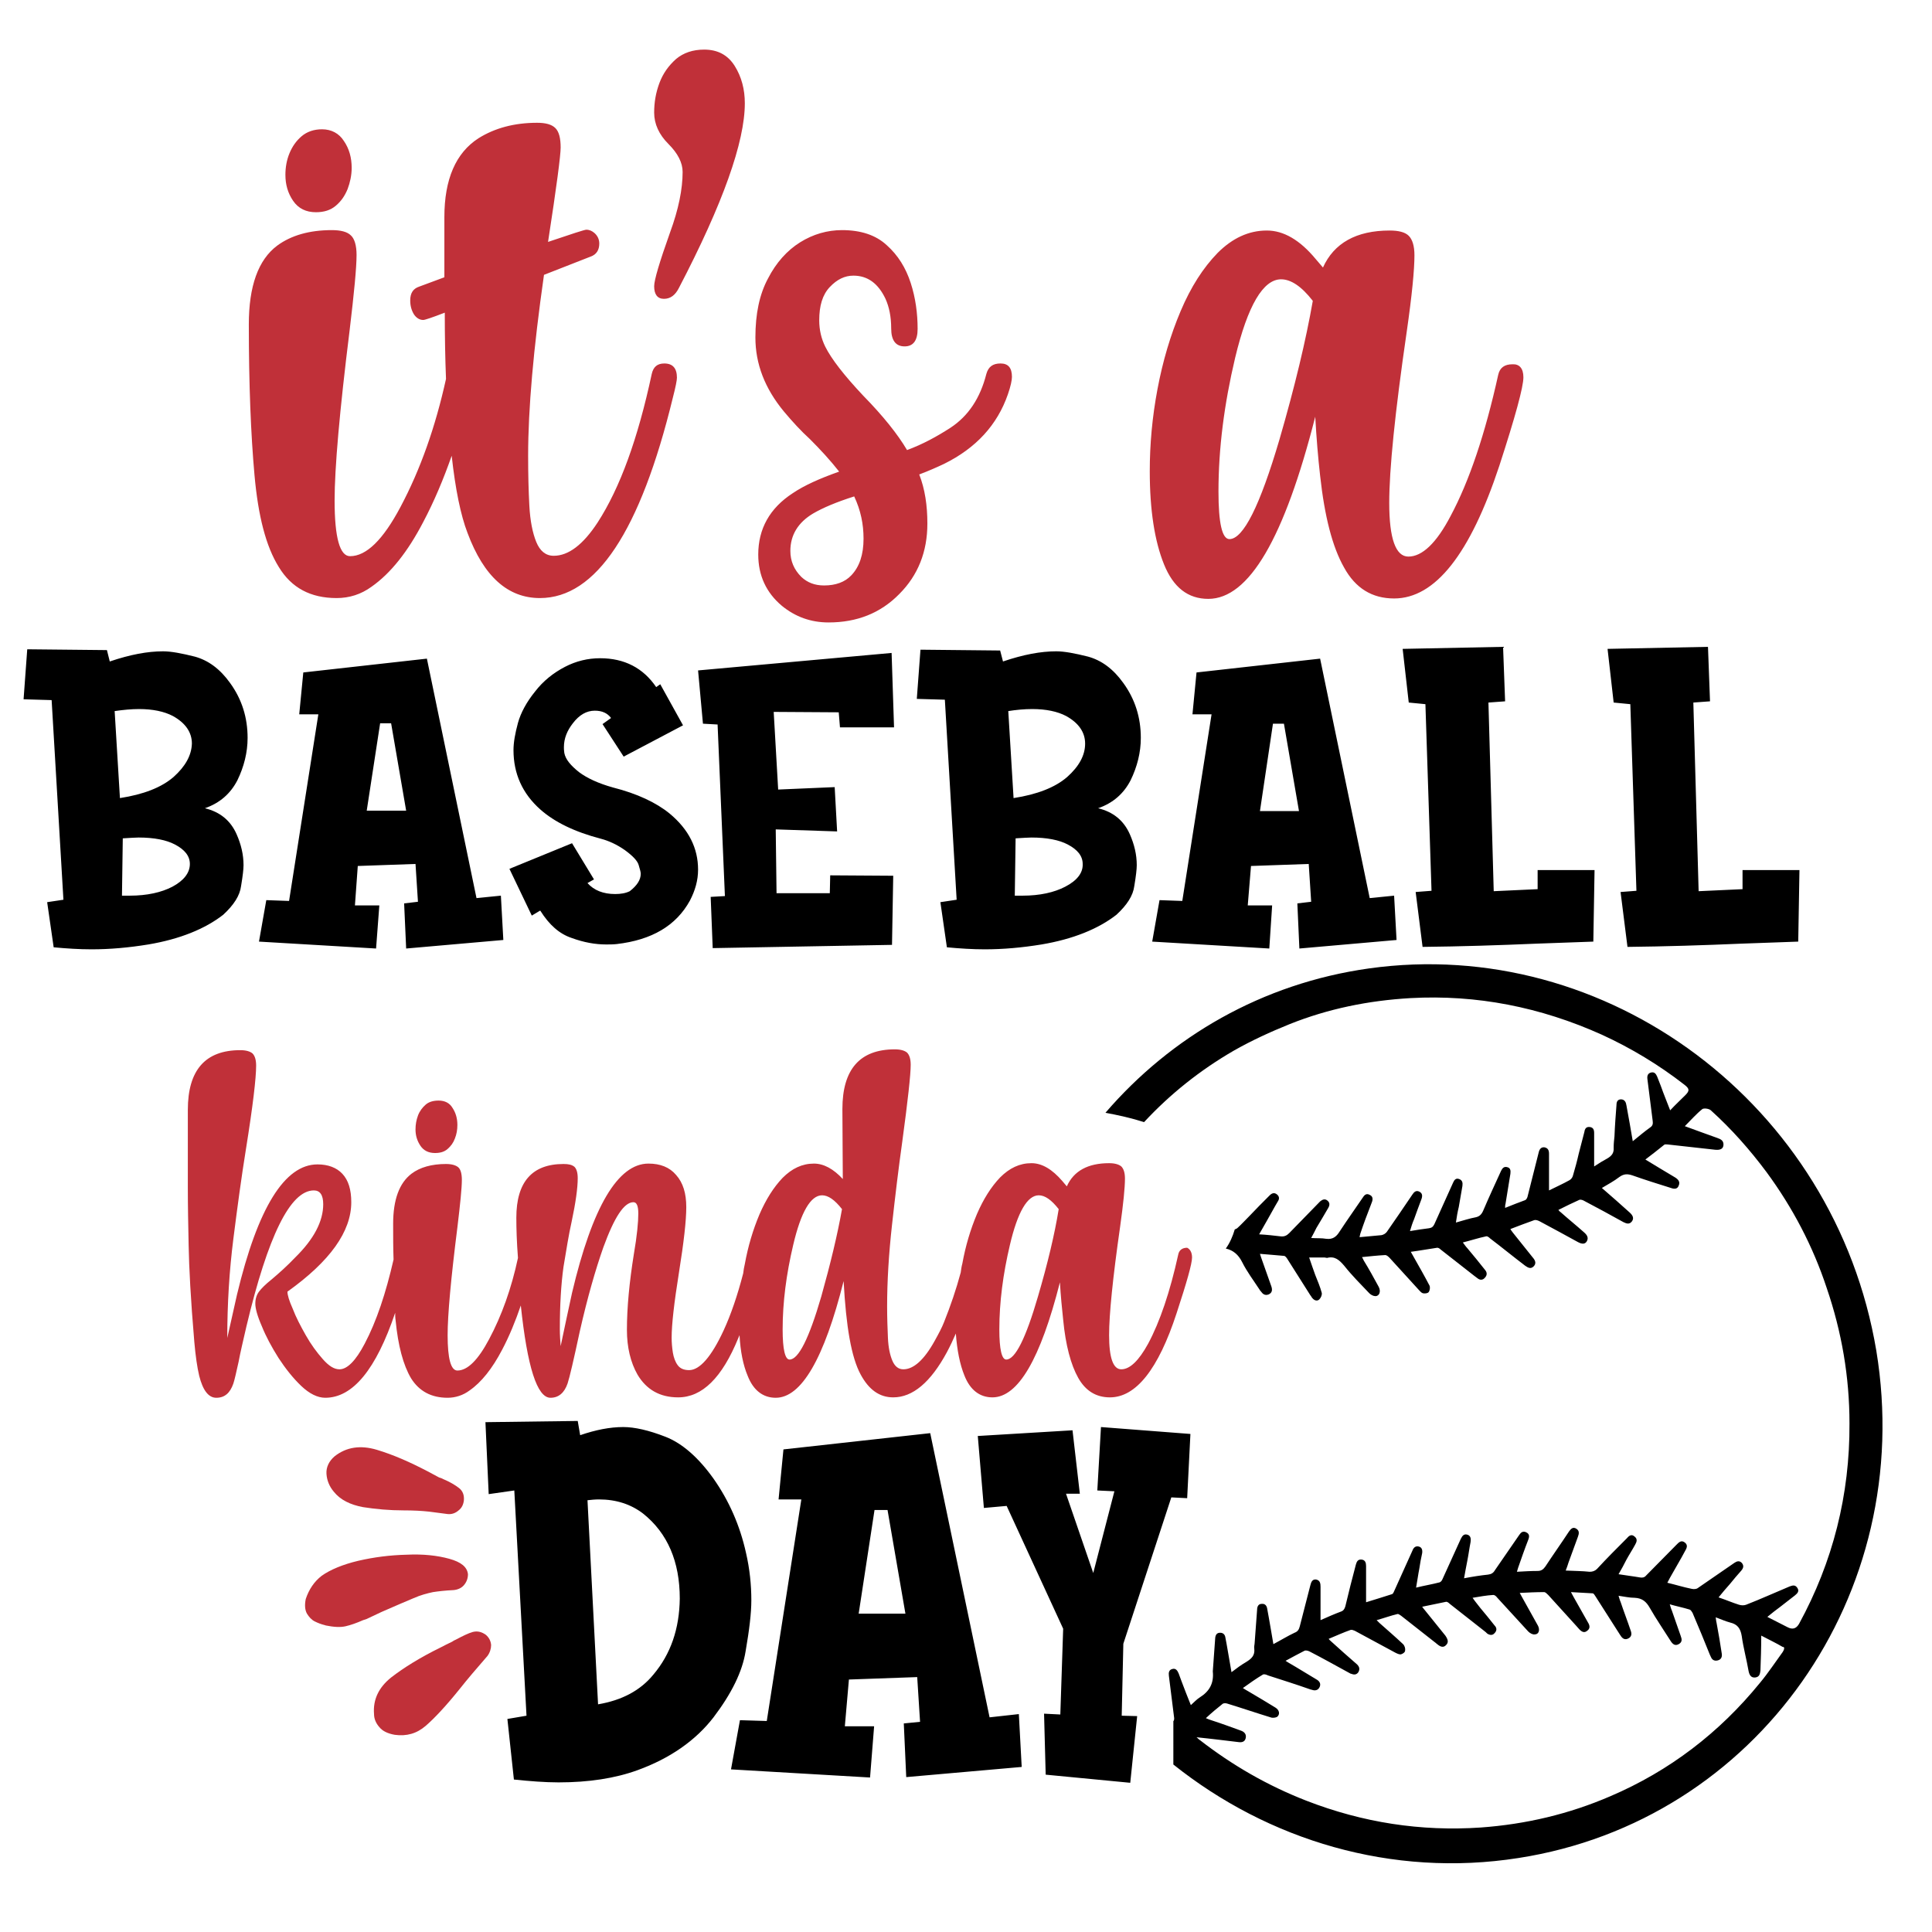
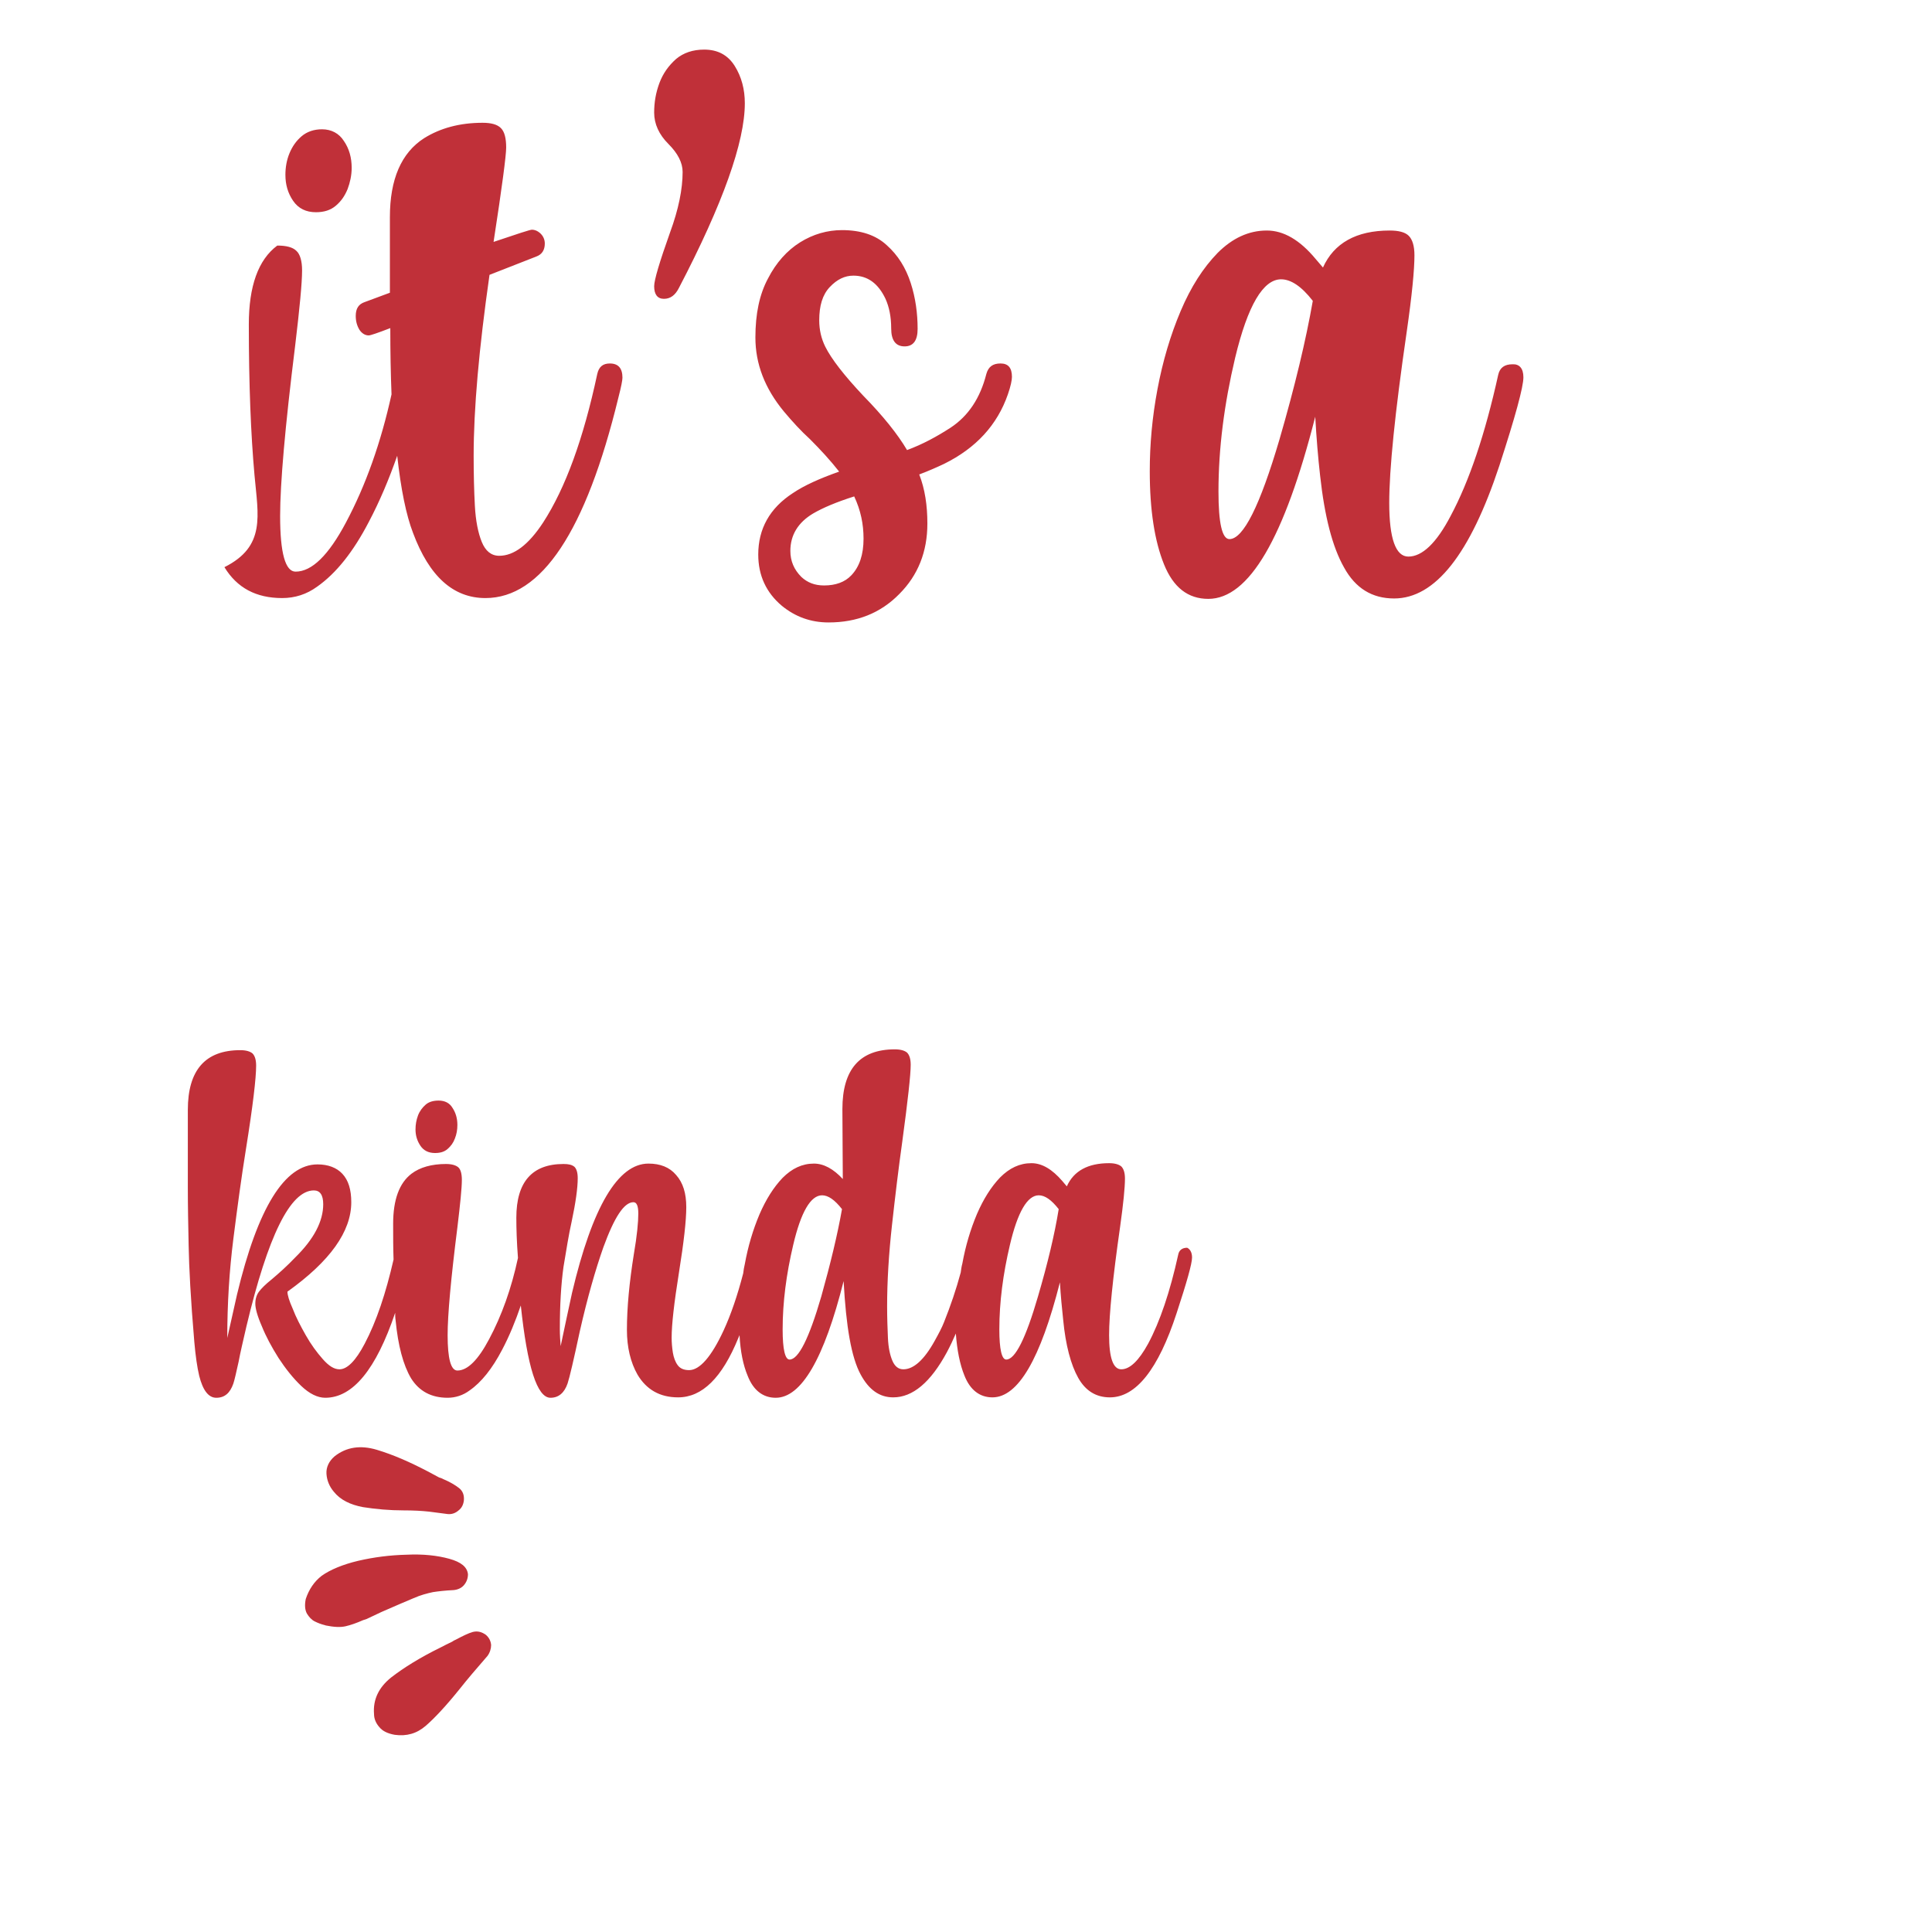
<svg xmlns="http://www.w3.org/2000/svg" version="1.1" id="Layer_1" x="0px" y="0px" viewBox="0 0 475.2 475.2" style="enable-background:new 0 0 475.2 475.2;" xml:space="preserve">
  <style type="text/css">
	.st0{fill:#C03039;}
</style>
-   <path class="st0" d="M62.6,116.9c-0.9-10-1.4-22.3-1.4-37.1c0-9.4,2.3-15.9,7-19.4c3.4-2.5,7.9-3.8,13.4-3.8c2.2,0,3.8,0.4,4.7,1.3  c0.9,0.8,1.4,2.5,1.4,4.8c0,3.1-0.6,9.3-1.7,18.5c-2.5,20.1-3.7,34-3.7,41.9c0,9.2,1.3,13.7,3.8,13.7c4,0,8.1-4,12.4-12.1  c4.9-9.2,8.6-19.7,11.2-31.5c-0.2-5-0.3-10.5-0.3-16.3c-3.1,1.2-4.9,1.8-5.3,1.8c-0.9,0-1.7-0.5-2.3-1.4c-0.6-1-0.9-2.1-0.9-3.4  c0-1.8,0.7-2.9,2.2-3.4l6.2-2.3V53.4c0-9.3,2.8-15.8,8.4-19.4c4-2.5,8.8-3.8,14.4-3.8c2.1,0,3.6,0.4,4.5,1.3  c0.9,0.9,1.3,2.5,1.3,4.8c0,1.9-1,9.6-3.1,23.2c5.9-2,9-3,9.4-3c0.8,0,1.4,0.3,2,0.8c0.8,0.7,1.2,1.6,1.2,2.6c0,1.6-0.7,2.7-2.1,3.2  l-11.5,4.5c-2.6,18.2-3.9,33-3.9,44.5c0,4.5,0.1,8.6,0.3,12.3c0.2,3.7,0.8,6.7,1.7,8.9c0.9,2.2,2.3,3.4,4.3,3.4  c3.6,0,7.2-2.7,10.8-8.2c5.5-8.5,9.9-20.6,13.3-36.5c0.4-1.8,1.4-2.6,3.1-2.6c2.1,0,3.1,1.2,3.1,3.5c0,0.6-0.3,2.2-1,4.9  c-8,32.9-18.9,49.3-32.7,49.3c-7.9,0-13.8-5.3-17.8-16c-1.7-4.4-3-10.8-3.9-19c-2,5.7-4.3,11.2-7,16.3c-3.8,7.3-8,12.6-12.7,15.9  c-2.6,1.9-5.5,2.8-8.6,2.8c-6.4,0-11.1-2.5-14.2-7.6C65.4,134.4,63.5,126.9,62.6,116.9z M77.7,52.2c2,0,3.6-0.5,4.9-1.6  c1.3-1.1,2.2-2.4,2.9-4.1c0.6-1.6,1-3.4,1-5.2c0-2.5-0.6-4.7-1.9-6.6c-1.2-1.9-3.1-2.9-5.4-2.9c-2,0-3.7,0.6-5,1.7  c-1.3,1.1-2.3,2.5-3,4.2c-0.7,1.7-1,3.5-1,5.3c0,2.4,0.6,4.5,1.9,6.4S75.3,52.2,77.7,52.2z M160.9,70.4c0,2,0.8,3.1,2.4,3.1  c1.6,0,2.8-0.9,3.7-2.7c10.8-20.7,16.2-35.9,16.2-45.4c0-3.4-0.8-6.5-2.5-9.2c-1.7-2.7-4.2-4-7.5-4c-2.8,0-5.1,0.8-6.9,2.3  c-1.8,1.6-3.2,3.5-4.1,5.9c-0.9,2.4-1.3,4.8-1.3,7.3c0,2.8,1.2,5.4,3.5,7.7c2.3,2.3,3.5,4.6,3.5,6.9c0,4.2-1,9.2-3.1,14.9  C162.2,64.5,160.9,68.9,160.9,70.4z M192.8,101.2c-4.7-5.7-7-11.7-7-18.2c0-5.8,1-10.6,3.1-14.5c2-3.9,4.7-6.9,7.9-8.9  c3.2-2,6.7-3,10.3-3c4.6,0,8.3,1.2,11,3.7c2.8,2.5,4.7,5.6,5.9,9.3c1.2,3.7,1.7,7.5,1.7,11.3c0,2.9-1.1,4.3-3.2,4.3  c-2.2,0-3.3-1.5-3.3-4.4c0-2.9-0.5-5.3-1.4-7.3c-1.8-3.8-4.4-5.7-7.9-5.7c-2.1,0-4,0.9-5.8,2.8c-1.8,1.9-2.6,4.6-2.6,8.2  c0,2.3,0.5,4.5,1.5,6.5c1.5,3,4.6,7,9.3,12c4.9,5,8.5,9.5,10.8,13.4c3.8-1.4,7.3-3.3,10.7-5.5c4.4-2.9,7.3-7.3,8.8-13.2  c0.5-1.8,1.6-2.6,3.5-2.6s2.8,1.1,2.8,3.3c0,0.8-0.3,2.3-1,4.3c-2.6,7.5-7.8,13.2-15.7,17.1c-1.7,0.8-3.7,1.7-6.1,2.6  c1.4,3.6,2,7.6,2,12.1c0,6.9-2.3,12.7-6.9,17.3c-4.6,4.7-10.4,7-17.4,7c-4.4,0-8.2-1.4-11.5-4.1c-3.8-3.2-5.8-7.4-5.8-12.6  c0-6.3,2.8-11.4,8.5-15.1c2.8-1.9,6.6-3.6,11.4-5.3c-2.2-2.8-4.6-5.4-7.2-8C197,106,194.9,103.7,192.8,101.2z M210.1,122.1  c-4.4,1.4-7.7,2.8-10.1,4.2c-3.7,2.2-5.6,5.3-5.6,9.2c0,2.5,0.9,4.6,2.7,6.4c1.5,1.4,3.3,2.1,5.6,2.1c2.8,0,5.1-0.8,6.7-2.5  c2-2.1,3-5.1,3-9C212.4,128.9,211.7,125.5,210.1,122.1z M374.7,92.8c0,2.4-2,9.7-5.9,21.7c-7.2,21.8-15.8,32.7-25.9,32.7  c-5.4,0-9.5-2.5-12.3-7.6c-2.9-5.1-4.8-12.6-5.9-22.6c-0.5-4.4-0.9-9.2-1.2-14.5c-7.6,29.9-16.3,44.8-26.3,44.8  c-5,0-8.6-2.8-10.9-8.5c-2.3-5.7-3.5-13.3-3.5-22.9c0-6.6,0.6-13.3,1.9-20.2c1.3-6.9,3.2-13.3,5.7-19.2c2.5-5.9,5.5-10.6,9.1-14.3  c3.6-3.6,7.6-5.5,12.1-5.5c4.1,0,8.1,2.3,12,7l1.8,2.1c2.7-6,8.2-9.1,16.4-9.1c2.2,0,3.8,0.4,4.7,1.3c0.9,0.9,1.4,2.5,1.4,4.8  c0,3.5-0.6,9.8-1.9,18.8c-2.9,19.9-4.3,33.9-4.3,42.1c0,8.8,1.6,13.2,4.7,13.2c3.4,0,6.9-3.3,10.4-10c4.6-8.6,8.5-20.2,11.7-34.7  c0.4-1.8,1.6-2.6,3.5-2.6C373.7,89.5,374.7,90.6,374.7,92.8z M322.9,74c-2.8-3.6-5.4-5.3-7.8-5.3c-4.4,0-8.2,6.4-11.3,19.3  c-2.7,11.4-4.1,22.3-4.1,32.9c0,7.8,0.9,11.7,2.7,11.7c3.4,0,7.5-8.2,12.3-24.5C318.5,95,321.2,83.7,322.9,74z M107.9,270.7  c-1.3,0-2.4,0.3-3.2,1c-0.8,0.7-1.5,1.6-1.9,2.7c-0.4,1.1-0.6,2.2-0.6,3.4c0,1.5,0.4,2.8,1.2,4c0.8,1.2,2,1.8,3.6,1.8  c1.3,0,2.3-0.3,3.1-1c0.8-0.7,1.4-1.5,1.8-2.6c0.4-1,0.6-2.1,0.6-3.3c0-1.6-0.4-3-1.2-4.2C110.6,271.3,109.4,270.7,107.9,270.7z   M293.2,309.3c0,1.5-1.3,6.1-3.8,13.7c-4.5,13.8-10,20.7-16.4,20.7c-3.4,0-6-1.6-7.8-4.8c-1.8-3.2-3.1-8-3.7-14.3  c-0.3-2.8-0.6-5.8-0.8-9.2c-4.8,18.9-10.3,28.3-16.6,28.3c-3.1,0-5.5-1.8-6.9-5.4c-1.1-2.7-1.8-6.2-2.1-10.3  c-0.7,1.6-1.4,3.1-2.2,4.6c-4,7.4-8.4,11.1-13.2,11.1c-3.4,0-6-1.9-8-5.6c-2.3-4.2-3.6-11.8-4.2-23c-4.8,19.1-10.4,28.7-16.7,28.7  c-3.1,0-5.5-1.8-6.9-5.4c-1.1-2.6-1.8-6-2-10c-0.1,0.2-0.2,0.5-0.3,0.7c-4,9.8-8.9,14.6-14.8,14.6c-4.5,0-7.8-1.9-10-5.6  c-1.7-3-2.6-6.7-2.6-11c0-5.5,0.6-11.7,1.7-18.6c0.8-4.6,1.1-8,1.1-10c0-1.9-0.4-2.8-1.2-2.8c-2.3,0-4.7,3.7-7.4,11.1  c-1.9,5.4-3.9,12.3-5.8,20.7c-1.5,7-2.5,11.3-3,12.8c-0.8,2.3-2.2,3.5-4.2,3.5c-3.3,0-5.7-7.6-7.3-22.7c-1.3,3.8-2.8,7.5-4.6,10.9  c-2.4,4.6-5.1,8-8,10c-1.6,1.2-3.5,1.8-5.4,1.8c-4,0-7-1.6-9-4.8c-1.9-3.2-3.2-8-3.8-14.3c-0.1-0.6-0.1-1.2-0.1-1.8  c-4.7,13.9-10.4,20.9-17.2,20.9c-1.9,0-3.9-1-5.9-2.9c-2-1.9-3.9-4.3-5.6-6.9c-1.7-2.7-3.1-5.3-4.1-7.8c-1.1-2.5-1.6-4.4-1.6-5.5  c0-1.2,0.3-2.2,0.9-3c0.6-0.8,1.6-1.8,3.1-3c1.9-1.6,3.9-3.4,5.8-5.4c4.6-4.5,6.9-8.9,6.9-13.1c0-2.3-0.8-3.4-2.3-3.4  c-5.8,0-11.3,11.2-16.6,33.5c-0.8,3.5-1.5,6.4-1.9,8.6c-0.6,2.7-1,4.5-1.3,5.4c-0.8,2.3-2.1,3.5-4.2,3.5c-1.9,0-3.3-1.8-4.2-5.4  c-0.5-2.1-0.9-4.9-1.2-8.3c-0.9-10.5-1.3-18.4-1.4-23.8c-0.1-4.9-0.2-9.7-0.2-14.3V273c0-9.8,4.3-14.7,12.9-14.7  c1.4,0,2.4,0.3,3,0.8c0.6,0.6,0.9,1.6,0.9,3c0,3.1-0.8,9.9-2.5,20.5c-1.1,6.8-2.1,14.2-3.1,22.1c-1,7.9-1.5,16-1.5,24.4  c1-4.4,1.8-8,2.4-10.7c5.1-21.3,11.7-32,19.8-32c2.6,0,4.7,0.8,6.1,2.3c1.5,1.6,2.2,3.9,2.2,7c0,7.2-5.2,14.5-15.7,22  c0,0.8,0.4,2.2,1.3,4.2c0.8,2.1,1.9,4.2,3.2,6.5c1.3,2.3,2.7,4.2,4.2,5.9c1.5,1.7,2.8,2.5,4.1,2.5c1.9,0,4-2.1,6.2-6.3  c2.9-5.5,5.2-12.4,7.1-20.7c-0.1-2.8-0.1-5.7-0.1-8.8c0-5.9,1.5-10,4.5-12.3c2.1-1.6,5-2.4,8.5-2.4c1.4,0,2.4,0.3,3,0.8  c0.6,0.5,0.9,1.6,0.9,3.1c0,2-0.4,5.9-1.1,11.7c-1.6,12.7-2.4,21.5-2.4,26.5c0,5.8,0.8,8.7,2.4,8.7c2.5,0,5.1-2.6,7.8-7.7  c3.1-5.8,5.5-12.5,7.1-20c-0.3-3.9-0.4-7.2-0.4-9.9c0-8.8,3.9-13.2,11.6-13.2c1.3,0,2.1,0.2,2.7,0.7c0.5,0.5,0.8,1.4,0.8,2.8  c0,2.4-0.5,6-1.5,10.7c-0.7,3.1-1.3,6.9-2,11.1c-0.6,4.3-0.9,9.4-0.9,15.3c0,1.5,0.1,2.9,0.2,4.2c1-4.9,2-9.3,2.8-13.1  c5-21.2,11.3-31.8,18.8-31.8c2.9,0,5.2,0.9,6.8,2.8c1.7,1.9,2.5,4.5,2.5,7.9c0,3.3-0.6,8.6-1.8,16.1c-1.2,7.5-1.8,12.8-1.8,16  c0,1.2,0.1,2.4,0.3,3.7c0.2,1.2,0.6,2.3,1.2,3.1c0.6,0.8,1.5,1.2,2.8,1.2c2.6,0,5.5-3.3,8.5-9.8c1.8-3.9,3.4-8.6,4.8-14  c0.1-0.8,0.2-1.5,0.4-2.3c0.8-4.4,2-8.4,3.6-12.2c1.6-3.7,3.5-6.7,5.7-9c2.3-2.3,4.8-3.5,7.7-3.5c2.4,0,4.8,1.3,7.1,3.8  c0-5.3-0.1-11-0.1-17.2c0-9.8,4.3-14.7,12.9-14.7c1.4,0,2.4,0.3,3,0.8c0.6,0.6,0.9,1.6,0.9,3c0,2.4-0.7,8.8-2.1,19.1  c-0.9,6.4-1.7,13.1-2.5,20.3c-0.8,7.2-1.2,13.9-1.2,20c0,2.9,0.1,5.5,0.2,7.8c0.1,2.3,0.5,4.2,1.1,5.6c0.6,1.4,1.5,2.1,2.7,2.1  c2.5,0,5.1-2.3,7.7-7c1-1.8,1.8-3.3,2.3-4.6c1.6-4,3-8.1,4.1-12.2c0.1-0.7,0.2-1.5,0.4-2.2c0.8-4.4,2-8.4,3.6-12.2  c1.6-3.7,3.5-6.7,5.7-9c2.3-2.3,4.8-3.5,7.7-3.5c2.6,0,5.1,1.5,7.6,4.4l1.1,1.3c1.7-3.8,5.2-5.7,10.4-5.7c1.4,0,2.4,0.3,3,0.8  c0.6,0.6,0.9,1.6,0.9,3c0,2.2-0.4,6.2-1.2,11.9c-1.8,12.6-2.7,21.5-2.7,26.6c0,5.6,1,8.4,3,8.4c2.1,0,4.3-2.1,6.6-6.3  c2.9-5.4,5.4-12.8,7.4-21.9c0.2-1.1,1-1.7,2.2-1.7C292.6,307.2,293.2,307.9,293.2,309.3z M207.1,297.4c-1.8-2.3-3.4-3.4-4.9-3.4  c-2.8,0-5.2,4.1-7.1,12.2c-1.7,7.2-2.6,14.1-2.6,20.8c0,4.9,0.6,7.4,1.7,7.4c2.2,0,4.8-5.2,7.8-15.5  C204.3,310.7,206,303.6,207.1,297.4z M260.4,297.4c-1.8-2.3-3.4-3.4-4.9-3.4c-2.8,0-5.2,4.1-7.1,12.2c-1.7,7.2-2.6,14.1-2.6,20.8  c0,4.9,0.6,7.4,1.7,7.4c2.2,0,4.8-5.2,7.8-15.5C257.7,310.7,259.4,303.6,260.4,297.4z M101.7,393.1c1.8-0.8,3.4-1.2,4.8-1.5  c1.3-0.2,3-0.4,5.1-0.5c1-0.1,1.9-0.5,2.5-1.2c0.6-0.7,1-1.6,1-2.7c-0.2-1.8-1.7-3-4.6-3.8c-2.9-0.8-6.4-1.2-10.5-1  c-4.1,0.1-8,0.6-11.9,1.5c-3.8,0.9-6.9,2.2-9,3.7c-1.8,1.4-3.1,3.3-3.9,5.7c-0.3,1.5-0.2,2.7,0.3,3.6c0.5,0.8,1.1,1.5,1.9,1.9  s1.6,0.7,2.4,0.9c0.1,0,0.3,0.1,0.3,0.1c2,0.4,3.6,0.5,4.9,0.2c1.3-0.3,2.7-0.8,4.3-1.5c0.3-0.1,0.6-0.2,0.9-0.3  c1.3-0.6,2.5-1.2,3.6-1.7C97.2,395,99.8,393.9,101.7,393.1z M116.3,401.4c-1.1,0.3-2.5,1-4.2,1.9c-0.3,0.1-0.6,0.3-0.9,0.5  c-1,0.5-1.9,0.9-2.8,1.4c-5.1,2.5-9.1,5-12.2,7.4c-3,2.4-4.5,5.4-4.2,9c0,1.2,0.5,2.3,1.3,3.2c0.8,1,2.1,1.6,3.8,1.9  c2.9,0.4,5.4-0.3,7.6-2.2s5-4.9,8.3-9c1.9-2.4,4.2-5.1,6.9-8.2c0.6-0.8,0.9-1.8,0.9-2.7c-0.1-1-0.5-1.8-1.3-2.5  C118.5,401.4,117.5,401.1,116.3,401.4z M89.3,370.7c3.2,0.5,6.5,0.8,10,0.8c2.3,0,4.3,0.1,6.2,0.3l4.6,0.6c1,0.1,1.9-0.2,2.7-0.9  c0.8-0.6,1.2-1.5,1.3-2.5c0.1-1.3-0.3-2.3-1.2-3c-0.9-0.7-2.2-1.5-3.9-2.2c-0.3-0.2-0.7-0.3-1-0.4c-0.9-0.5-1.9-1-2.8-1.5  c-4.4-2.3-8.5-4.1-12.5-5.3c-4-1.2-7.5-0.7-10.4,1.6c-1.4,1.2-2.1,2.7-2,4.3c0.1,1.6,0.7,3.1,1.8,4.4  C83.7,368.9,86.1,370.1,89.3,370.7z" />
-   <path d="M58.4,191.9c1.6-3.3,2.5-6.8,2.5-10.4c0-5-1.4-9.5-4.3-13.5c-2.5-3.5-5.4-5.6-8.7-6.5c-3.2-0.8-5.8-1.3-7.8-1.3  c-3.8,0-8.1,0.8-13.1,2.5l-0.7-2.8l-19.6-0.2L5.8,172l6.9,0.2l2.9,49.1l-4,0.6l1.6,11.1c3.2,0.3,6.3,0.5,9.3,0.5  c4.5,0,9.1-0.4,14-1.2c7.7-1.3,13.9-3.8,18.4-7.3c2.6-2.4,4.1-4.7,4.4-7.1c0.4-2.4,0.6-4.1,0.6-5.1c0-2.6-0.6-5.1-1.7-7.6  c-1.5-3.4-4.1-5.5-7.8-6.4C54.1,197.5,56.7,195.2,58.4,191.9z M42.4,218.1c-2.7,1.4-6.2,2.2-10.5,2.2l-1.9,0l0.2-14.1  c1.8-0.1,3.1-0.2,3.9-0.2c3.8,0,6.8,0.6,8.9,1.7c2.5,1.3,3.7,2.9,3.7,4.8C46.7,214.7,45.2,216.6,42.4,218.1z M42.7,191.1  c-3,2.6-7.4,4.3-13.2,5.2l-1.3-21.4c2.1-0.3,4.1-0.5,6-0.5c3.4,0,6.2,0.6,8.3,1.7c3.1,1.7,4.7,4,4.7,6.8  C47.1,185.8,45.6,188.5,42.7,191.1z M123.2,220.3l-6,0.6L105,162l-30.4,3.4l-1,10.3h4.7l-7.2,45.9l-5.6-0.2l-1.8,10.2l28.8,1.7  l0.8-10.6h-6L88,213l14.2-0.5l0.6,9.3l-3.4,0.4l0.5,11.1l23.9-2.1L123.2,220.3z M90.2,199.4l3.3-21.5h2.7l3.7,21.5H90.2z   M146.1,216.3l-1.6,0.9c1.6,1.8,3.9,2.7,6.8,2.7c1.4,0,2.6-0.2,3.6-0.7c1.8-1.4,2.7-2.8,2.7-4.3c0-0.4-0.2-1.1-0.5-2.1  c-0.3-1.1-1.5-2.3-3.4-3.7c-2-1.4-4-2.3-5.9-2.8c-6.5-1.7-11.4-4.1-14.9-7.2c-4.4-3.9-6.6-8.8-6.6-14.6c0-1.9,0.4-4.1,1.1-6.7  c0.7-2.5,2.1-5.1,4.2-7.7c2-2.6,4.5-4.6,7.4-6.1c2.7-1.4,5.6-2.1,8.6-2.1c6,0,10.6,2.4,13.8,7.1l1-0.7l5.6,10.1l-14.6,7.7l-5.2-8  l2.1-1.5c-0.9-1.2-2.2-1.8-4-1.8c-2,0-3.8,1-5.4,3.1c-1.4,1.8-2.2,3.7-2.2,5.9c0,0.3,0,0.7,0.1,1.4c0.3,1.6,1.6,3.1,3.6,4.7  c2,1.5,4.8,2.8,8.4,3.8c5.9,1.5,10.6,3.7,13.9,6.4c4.7,3.9,7,8.5,7,13.8c0,2.6-0.7,5.1-2,7.6c-3.4,6.2-9.4,9.7-18,10.7  c-0.9,0.1-1.8,0.1-2.6,0.1c-2.7,0-5.5-0.5-8.5-1.6c-3-1-5.5-3.2-7.7-6.7l-0.1,0v0l-2,1.2l-5.5-11.5l15.4-6.3L146.1,216.3z   M172.9,178l-1.2-13.1l47.6-4.3l0.6,18.3l-13.3,0l-0.3-3.7l-16-0.1l1.1,19.1l13.9-0.6l0.6,10.9l-15.1-0.5l0.2,15.7l13.1,0l0.1-4.4  l15.5,0.1l-0.3,17l-44.1,0.8l-0.5-12.6l3.5-0.2l-1.8-42.2L172.9,178z M235.3,221.3l-4,0.6l1.6,11.1c3.2,0.3,6.3,0.5,9.3,0.5  c4.5,0,9.1-0.4,14-1.2c7.7-1.3,13.9-3.8,18.4-7.3c2.6-2.4,4.1-4.7,4.4-7.1c0.4-2.4,0.6-4.1,0.6-5.1c0-2.6-0.6-5.1-1.7-7.6  c-1.5-3.4-4.1-5.5-7.8-6.4c3.7-1.3,6.3-3.6,8-6.9c1.6-3.3,2.5-6.8,2.5-10.4c0-5-1.4-9.5-4.3-13.5c-2.5-3.5-5.4-5.6-8.7-6.5  c-3.2-0.8-5.8-1.3-7.8-1.3c-3.8,0-8.1,0.8-13.1,2.5L246,160l-19.6-0.2l-0.9,12.1l6.9,0.2L235.3,221.3z M262,218.1  c-2.7,1.4-6.2,2.2-10.5,2.2l-1.9,0l0.2-14.1c1.8-0.1,3.1-0.2,3.9-0.2c3.8,0,6.8,0.6,8.9,1.7c2.5,1.3,3.7,2.9,3.7,4.8  C266.4,214.7,264.9,216.6,262,218.1z M253.9,174.4c3.4,0,6.2,0.6,8.3,1.7c3.1,1.7,4.7,4,4.7,6.8c0,2.9-1.5,5.6-4.4,8.2  c-3,2.6-7.4,4.3-13.2,5.2l-1.3-21.4C249.9,174.6,251.9,174.4,253.9,174.4z M312.9,222.7h-6l0.8-9.7l14.2-0.5l0.6,9.3l-3.4,0.4  l0.5,11.1l23.9-2.1l-0.6-10.9l-6,0.6L324.7,162l-30.4,3.4l-1,10.3h4.7l-7.2,45.9l-5.6-0.2l-1.8,10.2l28.8,1.7L312.9,222.7z   M313.1,178h2.7l3.7,21.5h-9.6L313.1,178z M346.5,172.8l-1.5-13.2l24.7-0.5l0.5,13.4l-4.1,0.3l1.3,46.4l10.8-0.5l0-4.7h14l-0.3,17.6  l-13.9,0.5c-9.4,0.4-18.7,0.7-28.1,0.8l-1.7-13.5l3.9-0.3l-1.5-45.9L346.5,172.8z M396.9,172.8l-1.5-13.2l24.7-0.5l0.5,13.4  l-4.1,0.3l1.3,46.4l10.8-0.5l0-4.7h14l-0.3,17.6l-13.9,0.5c-9.4,0.4-18.7,0.7-28.1,0.8l-1.7-13.5l3.9-0.3l-1.5-45.9L396.9,172.8z   M184.8,393.6c0-3.8-0.4-7.7-1.3-11.6c-1.5-6.8-4.2-12.9-8-18.3c-3.7-5.2-7.7-8.7-11.8-10.3c-4.1-1.6-7.6-2.4-10.4-2.4  c-3.3,0-6.8,0.7-10.6,2l-0.6-3.5l-22.7,0.3l0.8,17.7l6.3-0.9l3,55.4l-4.7,0.8l1.6,14.9c3.9,0.4,7.6,0.7,11,0.7c7.4,0,13.9-1,19.4-3  c8-2.9,14.3-7.3,18.7-13c4.4-5.8,7.1-11.2,7.9-16.3C184.3,400.9,184.8,396.8,184.8,393.6z M160.7,411.9c-3.2,3.9-7.7,6.3-13.6,7.3  l-2.6-50.2c0.9-0.1,1.9-0.2,2.8-0.2c4.3,0,7.9,1.2,10.9,3.5c6,4.8,9,11.8,9,20.9C167.1,400.6,165,406.8,160.7,411.9z M243.4,422.4  l-14.6-69.9l-36.1,4l-1.2,12.3h5.6l-8.5,54.5l-6.6-0.2l-2.2,12.1l34.2,2l1-12.6h-7.2l1-11.5l16.8-0.6l0.7,11l-4,0.4l0.6,13.2  l28.4-2.5l-0.7-13L243.4,422.4z M211.2,396.9l3.9-25.5h3.2l4.4,25.5H211.2z M275.9,422l3.8,0.1l-1.7,16.4l-20.8-2l-0.4-15l4,0.2  l0.7-21.1l-13.9-30.2l-5.6,0.5l-1.5-17.7l23.3-1.4l1.8,15.6h-3.4l6.7,19.5l5.2-20.1l-4.2-0.2l0.9-15.6l22,1.7l-0.8,15.8l-3.9-0.2  l-11.8,36L275.9,422z M461.5,332.2c-10.2-60.7-66.3-102.2-124.8-94c-26.3,3.7-48.7,16.8-64.8,35.5c3.2,0.6,6.4,1.3,9.5,2.3  c6.4-6.9,13.8-12.8,22.1-17.6c4.4-2.5,9-4.6,13.7-6.5c9.5-3.8,19.4-5.8,29.7-6.4c16.3-0.9,32,2.2,47.1,9c7.2,3.3,14,7.4,20.3,12.3  c1.3,1,1.3,1.5,0.2,2.6c-1.2,1.2-2.4,2.3-3.7,3.7c-0.8-2.1-1.6-4-2.3-6c-0.3-0.8-0.6-1.5-0.9-2.3c-0.3-0.7-0.7-1.2-1.5-1  c-0.8,0.2-1,0.8-0.9,1.6c0.4,3.4,0.9,6.9,1.3,10.3c0.1,0.7,0,1.2-0.6,1.6c-1.4,1-2.7,2.1-4.3,3.4c-0.5-3-1-5.8-1.5-8.5  c0-0.2-0.1-0.4-0.1-0.5c-0.1-0.7-0.5-1.3-1.3-1.3c-0.8,0-1.1,0.6-1.1,1.3c-0.2,2.6-0.4,5.2-0.5,7.8c-0.1,0.9-0.2,1.8-0.2,2.8  c0.1,1.3-0.5,2-1.5,2.6c-1.1,0.6-2.1,1.2-3.3,2c0-2.7,0-5.2,0-7.7c0-0.2,0-0.4,0-0.5c0-0.8-0.2-1.4-1.1-1.5  c-0.9-0.1-1.2,0.5-1.3,1.2c-0.5,1.8-0.9,3.6-1.4,5.4c-0.4,1.8-0.9,3.6-1.4,5.3c-0.1,0.5-0.5,1-0.9,1.2c-1.6,0.9-3.2,1.6-5,2.5  c0-1.4,0-2.6,0-3.8c0-1.7,0-3.5,0-5.2c0-0.8-0.2-1.4-1.1-1.6c-0.8-0.1-1.2,0.4-1.4,1.1c-0.9,3.7-1.9,7.4-2.8,11.1  c-0.1,0.3-0.3,0.7-0.6,0.8c-1.6,0.6-3.2,1.2-4.9,1.9c0-0.4,0-0.7,0.1-1c0.4-2.5,0.8-4.9,1.2-7.4c0.1-0.8,0-1.4-0.7-1.6  c-0.9-0.3-1.3,0.3-1.6,0.9c-1.5,3.3-3,6.5-4.4,9.8c-0.4,0.9-0.9,1.4-1.8,1.6c-1.6,0.3-3.1,0.8-4.9,1.3c0.2-1.4,0.4-2.6,0.7-3.8  c0.3-1.7,0.6-3.5,0.9-5.2c0.1-0.8,0-1.4-0.8-1.7c-0.8-0.3-1.2,0.2-1.5,0.9c-1.5,3.4-3.1,6.8-4.6,10.2c-0.3,0.6-0.6,0.9-1.3,1  c-1.5,0.2-3,0.4-4.7,0.7c0.3-1,0.6-2,1-2.9c0.6-1.7,1.2-3.3,1.8-4.9c0.3-0.8,0.3-1.5-0.5-1.9c-0.8-0.4-1.3,0.1-1.7,0.7  c-2.1,3.1-4.2,6.2-6.3,9.2c-0.3,0.4-0.8,0.7-1.3,0.8c-1.8,0.2-3.5,0.3-5.4,0.5c0.1-0.4,0.1-0.6,0.2-0.9c0.8-2.4,1.7-4.8,2.6-7.1  c0.1-0.3,0.2-0.5,0.3-0.8c0.2-0.7,0.1-1.3-0.6-1.6c-0.7-0.4-1.2-0.1-1.6,0.5c-1.9,2.8-3.9,5.6-5.8,8.5c-0.8,1.3-1.7,2-3.3,1.8  c-1.1-0.2-2.3-0.1-3.7-0.2c0.5-0.9,0.9-1.7,1.3-2.5c1-1.7,2-3.3,2.9-4.9c0.4-0.7,0.4-1.3-0.2-1.8c-0.6-0.5-1.2-0.3-1.8,0.2  c-2.5,2.6-5.1,5.2-7.6,7.8c-0.6,0.6-1.2,0.9-2.1,0.8c-1.7-0.2-3.4-0.4-5.3-0.5c1.4-2.4,2.6-4.6,3.9-6.9c0.2-0.4,0.5-0.8,0.7-1.2  c0.4-0.6,0.4-1.2-0.2-1.7c-0.6-0.5-1.2-0.4-1.8,0.2c-1.7,1.7-3.4,3.4-5,5.1c-1,1-2,2.1-3,3c-0.1,0.1-0.4,0.2-0.6,0.3  c-0.5,1.7-1.2,3.3-2.2,4.7c1.8,0.4,3.1,1.5,4,3.3c1.2,2.4,2.8,4.5,4.3,6.8c0.1,0.2,0.2,0.3,0.3,0.4c0.5,0.7,1,1.1,1.9,0.8  c0.9-0.4,1-1.1,0.7-2c-0.8-2.2-1.5-4.3-2.3-6.5c-0.2-0.5-0.3-0.9-0.5-1.5c2.1,0.2,4,0.3,5.9,0.5c0.3,0,0.6,0.4,0.8,0.7  c1.9,3,3.8,6,5.7,9c0.2,0.2,0.3,0.5,0.5,0.7c0.5,0.6,1.2,0.8,1.7,0.3c0.4-0.4,0.7-1.1,0.6-1.6c-0.4-1.5-1-2.9-1.6-4.4  c-0.5-1.4-1-2.8-1.5-4.3c1.4,0,2.6,0,3.8,0c0.2,0,0.4,0.1,0.6,0.1c1.9-0.5,3,0.5,4.2,1.9c1.9,2.4,4.1,4.6,6.2,6.8  c0.4,0.4,1,0.7,1.5,0.7c1,0,1.4-1.2,0.8-2.3c-1.2-2.2-2.4-4.4-3.7-6.5c-0.1-0.2-0.2-0.5-0.4-0.8c2-0.2,3.8-0.4,5.7-0.5  c0.4,0,0.8,0.4,1.1,0.7c2.4,2.6,4.8,5.3,7.2,7.9c0.3,0.3,0.6,0.7,1,0.8c0.5,0.1,1.2,0,1.4-0.3c0.3-0.4,0.4-1.2,0.2-1.6  c-1.2-2.3-2.4-4.4-3.7-6.7c-0.3-0.5-0.5-0.9-0.9-1.6c2.3-0.3,4.4-0.7,6.5-1c0.3,0,0.6,0.2,0.8,0.4c2.8,2.2,5.5,4.3,8.3,6.5  c0.3,0.2,0.5,0.4,0.8,0.6c0.6,0.5,1.3,0.5,1.8-0.1c0.6-0.6,0.6-1.3,0.1-1.9c-1.4-1.8-2.9-3.6-4.4-5.4c-0.4-0.4-0.7-0.9-1.1-1.4  c2-0.5,3.8-1.1,5.7-1.5c0.3-0.1,0.7,0.2,1,0.5c2.9,2.2,5.7,4.5,8.6,6.7c0.7,0.5,1.4,0.9,2.1,0.2c0.6-0.6,0.6-1.3-0.2-2.2  c-1.6-2-3.2-4-4.8-6c-0.2-0.3-0.5-0.6-0.7-1c2-0.8,4-1.5,5.9-2.2c0.4-0.1,0.9,0.1,1.3,0.3c3.2,1.7,6.3,3.4,9.4,5.1  c1.1,0.6,1.8,0.5,2.2-0.2c0.5-0.9,0-1.6-0.7-2.2c-1.9-1.7-3.9-3.3-5.8-5c-0.2-0.1-0.3-0.3-0.5-0.5c1.8-0.9,3.4-1.7,5.2-2.5  c0.3-0.1,0.9,0.1,1.2,0.3c3.2,1.7,6.4,3.4,9.6,5.2c0.8,0.4,1.5,0.6,2.1-0.2c0.5-0.7,0.3-1.4-0.6-2.2c-2.2-2-4.5-4-6.8-6  c1.5-0.9,3-1.7,4.3-2.7c1.1-0.8,2-0.8,3.2-0.4c3.1,1.1,6.3,2.1,9.5,3.1c0.8,0.3,1.6,0.3,1.9-0.6c0.4-0.9-0.1-1.5-0.9-2  c-2.4-1.4-4.8-2.9-7.3-4.4c1.6-1.2,3.1-2.4,4.6-3.6c0.2-0.2,0.6-0.1,0.9-0.1c3.9,0.4,7.8,0.9,11.7,1.3c1.2,0.1,1.9-0.2,2-1.1  c0.1-1.1-0.6-1.5-1.5-1.8c-2.6-0.9-5.2-1.9-8-2.9c1.5-1.5,2.8-3,4.3-4.2c0.4-0.3,1.7-0.1,2.1,0.3c5.1,4.6,9.6,9.7,13.7,15.2  c6.4,8.7,11.4,18.2,14.8,28.5c3.7,10.8,5.6,21.9,5.6,33.3c0.1,17.6-4.1,34.1-12.4,49.3c-0.7,1.2-1.6,1.5-2.9,0.8  c-1.6-0.8-3.1-1.6-4.9-2.5c1.1-0.9,2.1-1.7,3.2-2.5c1.2-0.9,2.4-1.9,3.6-2.8c0.6-0.5,1.1-1,0.6-1.8c-0.5-0.8-1.1-0.7-1.9-0.4  c-3.6,1.5-7.1,3.1-10.7,4.5c-0.5,0.2-1.2,0.2-1.8,0c-1.6-0.5-3.2-1.2-5-1.8c0.9-1.1,1.8-2.2,2.8-3.3c0.9-1.1,1.8-2.2,2.8-3.3  c0.5-0.6,0.7-1.2,0.1-1.9c-0.6-0.6-1.2-0.4-1.8,0c-3,2.1-6,4.1-9,6.2c-0.4,0.3-1,0.3-1.5,0.2c-2-0.4-3.9-1-6-1.5  c0.4-0.8,0.8-1.5,1.2-2.2c1-1.8,2.1-3.6,3.1-5.5c0.4-0.7,0.9-1.5,0-2.2c-0.9-0.7-1.5,0-2.1,0.6c-2.5,2.5-4.9,5-7.4,7.5  c-0.4,0.5-0.9,0.6-1.5,0.5c-1.7-0.3-3.5-0.5-5.3-0.8c0.7-1.2,1.3-2.3,1.9-3.5c0.7-1.3,1.5-2.5,2.2-3.8c0.4-0.7,0.6-1.4-0.2-2  c-0.7-0.6-1.3-0.2-1.8,0.4c-2.5,2.5-5,5-7.4,7.6c-0.5,0.5-1.1,0.7-1.8,0.7c-1.9-0.2-3.8-0.2-5.9-0.3c0.3-0.7,0.5-1.4,0.7-2  c0.8-2.1,1.5-4.2,2.3-6.3c0.3-0.8,0.4-1.5-0.4-2c-0.8-0.5-1.3,0-1.8,0.7c-1.9,2.9-3.9,5.7-5.8,8.6c-0.5,0.7-1,1.1-1.9,1.1  c-1.7,0-3.3,0.1-5.1,0.2c0.1-0.4,0.2-0.7,0.3-1c0.8-2.3,1.6-4.6,2.5-6.9c0.3-0.8,0.3-1.4-0.5-1.8c-0.8-0.4-1.3,0-1.7,0.6  c-2,2.9-4,5.8-6,8.7c-0.4,0.7-0.9,1-1.7,1.1c-1.9,0.2-3.8,0.5-5.9,0.9c0.3-1.6,0.5-2.9,0.8-4.3c0.3-1.5,0.5-3.1,0.8-4.6  c0.1-0.7,0.1-1.5-0.7-1.8c-0.9-0.3-1.3,0.2-1.7,1c-1.5,3.3-3,6.6-4.5,9.9c-0.1,0.3-0.4,0.7-0.7,0.8c-1.9,0.5-3.8,0.8-5.8,1.3  c0.3-1.6,0.5-3.2,0.8-4.7c0.2-1.3,0.4-2.5,0.7-3.8c0.1-0.8-0.1-1.4-0.8-1.6c-0.8-0.2-1.3,0.2-1.6,1c-1.5,3.4-3.1,6.8-4.6,10.2  c-0.1,0.2-0.2,0.4-0.4,0.5c-2.1,0.7-4.2,1.3-6.4,2c0-3.1,0-6,0-8.9c0-0.8-0.2-1.5-1.1-1.6c-0.9-0.1-1.2,0.5-1.4,1.2  c-0.9,3.4-1.8,6.9-2.6,10.3c-0.2,0.7-0.5,1.1-1.1,1.3c-1.6,0.6-3.2,1.3-5,2.1c0-2.6,0-5.1,0-7.7c0-0.2,0-0.4,0-0.5  c0-0.8-0.1-1.6-1.1-1.8c-0.9-0.1-1.2,0.6-1.4,1.4c-0.9,3.4-1.7,6.7-2.6,10.1c-0.2,0.8-0.5,1.3-1.3,1.6c-1.7,0.8-3.3,1.8-5.2,2.8  c-0.4-2.2-0.7-4.3-1.1-6.4c-0.1-0.7-0.3-1.5-0.4-2.2c-0.1-0.8-0.5-1.4-1.4-1.3c-0.8,0-1.1,0.7-1.1,1.4c-0.2,2.7-0.4,5.4-0.6,8.1  c0,0.5-0.2,1-0.1,1.5c0.2,1.7-0.7,2.5-2,3.3c-1.2,0.7-2.3,1.5-3.6,2.5c-0.4-2.4-0.8-4.6-1.2-6.9c-0.1-0.5-0.2-1.1-0.3-1.6  c-0.1-0.7-0.5-1.2-1.3-1.2c-0.8,0-1.1,0.5-1.2,1.2c-0.2,2.3-0.3,4.6-0.5,6.9c0,0.5-0.1,0.9-0.1,1.4c0.3,2.9-0.8,4.9-3.2,6.4  c-0.8,0.5-1.4,1.2-2.2,1.9c-0.8-2-1.6-4-2.3-5.9c-0.2-0.6-0.5-1.3-0.7-1.9c-0.3-0.7-0.7-1.3-1.5-1.1c-0.9,0.2-1,0.9-0.9,1.7  c0.4,3.5,0.9,6.9,1.3,10.4c0,0.2,0,0.4-0.1,0.7c0,0-0.1-0.1-0.1-0.1V434c23.3,18.6,53.7,27.9,84.9,23  C432.1,447.9,471.4,392.2,461.5,332.2z M438.5,406.3c-1.9,2.6-3.6,5.2-5.6,7.6c-10,12.3-22.3,21.7-36.8,27.9  c-10.2,4.4-20.8,6.9-31.9,7.7c-14.7,1-29-1.2-42.9-6.6c-9.5-3.7-18.2-8.7-26.3-15c-0.2-0.1-0.3-0.3-0.7-0.6c1.1,0.1,2,0.2,2.8,0.3  c0.9,0.1,1.7,0.2,2.6,0.3c1.7,0.2,3.3,0.4,5,0.6c0.8,0.1,1.5-0.1,1.7-1c0.2-0.9-0.3-1.5-1.1-1.8c-2.5-0.9-4.9-1.8-7.4-2.6  c-0.4-0.1-0.8-0.3-1.3-0.5c1.4-1.3,2.7-2.4,4.1-3.5c0.2-0.2,0.8-0.2,1.1-0.1c3.6,1.1,7.1,2.3,10.7,3.4c0.5,0.2,1.2,0.1,1.6-0.1  c0.8-0.6,0.6-1.7-0.4-2.3c-2.1-1.3-4.3-2.6-6.5-3.9c-0.5-0.3-0.9-0.5-1.5-0.9c1.7-1.2,3.2-2.3,4.9-3.3c0.3-0.2,0.9,0,1.3,0.2  c3.4,1.1,6.9,2.2,10.3,3.4c0.2,0.1,0.5,0.1,0.7,0.2c0.8,0.2,1.4-0.1,1.7-0.8c0.3-0.7,0-1.3-0.6-1.7c-1.8-1.1-3.5-2.1-5.3-3.2  c-0.8-0.5-1.6-0.9-2.5-1.5c1.7-0.9,3.1-1.7,4.7-2.5c0.3-0.1,0.8,0,1.2,0.2c3.3,1.7,6.5,3.5,9.8,5.3c0.2,0.1,0.3,0.2,0.5,0.2  c0.7,0.3,1.3,0.2,1.7-0.4c0.4-0.7,0.3-1.3-0.3-1.9c-2.1-1.8-4.2-3.7-6.2-5.5c-0.2-0.2-0.5-0.4-0.8-0.8c1.9-0.8,3.7-1.6,5.4-2.2  c0.3-0.1,0.7,0.1,1,0.2c3.3,1.8,6.7,3.6,10,5.4c0.4,0.2,1,0.5,1.4,0.4c0.4-0.1,1-0.5,1-0.9c0.1-0.5-0.1-1.2-0.5-1.6  c-1.9-1.8-3.9-3.5-5.8-5.2c-0.2-0.2-0.4-0.4-0.7-0.7c1.8-0.5,3.4-1.1,5.1-1.5c0.2-0.1,0.6,0.2,0.9,0.4c2.8,2.2,5.6,4.4,8.4,6.6  c0.2,0.1,0.3,0.3,0.5,0.4c0.7,0.6,1.5,1,2.2,0.2c0.6-0.6,0.5-1.3-0.2-2.3c-1.7-2.1-3.3-4.1-5-6.2c-0.2-0.2-0.4-0.5-0.7-0.9  c2-0.4,3.9-0.8,5.8-1.2c0.3-0.1,0.7,0.2,1,0.5c2.8,2.2,5.6,4.4,8.4,6.6c0.3,0.2,0.6,0.5,0.8,0.7c0.6,0.4,1.3,0.5,1.8-0.1  c0.6-0.6,0.6-1.3,0-1.9c-1.2-1.5-2.3-2.9-3.5-4.3c-0.6-0.8-1.3-1.6-1.9-2.5c1.8-0.3,3.4-0.6,5.1-0.7c0.3,0,0.7,0.3,0.9,0.6  c2.6,2.8,5.1,5.6,7.7,8.4c0.4,0.4,1.1,0.8,1.6,0.7c1,0,1.3-1.1,0.8-2.1c-1.3-2.3-2.6-4.7-3.9-7c-0.2-0.3-0.3-0.6-0.6-1.1  c2.1-0.1,4-0.2,6-0.2c0.3,0,0.7,0.4,1,0.7c2.3,2.5,4.6,5.1,6.9,7.6c0.3,0.3,0.5,0.6,0.8,0.9c0.6,0.6,1.2,0.9,1.9,0.3  c0.7-0.5,0.7-1.2,0.2-2c-1.2-2.1-2.3-4.1-3.5-6.2c-0.2-0.4-0.4-0.7-0.7-1.3c1.9,0.1,3.6,0.2,5.3,0.3c0.3,0,0.5,0.4,0.7,0.7  c2,3.1,4,6.3,6,9.4c0.1,0.1,0.1,0.2,0.2,0.3c0.5,0.8,1.1,1.1,1.9,0.7c0.8-0.4,0.9-1.1,0.6-1.9c-0.8-2.4-1.7-4.7-2.5-7.1  c-0.2-0.4-0.3-0.9-0.5-1.5c1.4,0.2,2.7,0.5,4,0.5c1.8,0.1,2.8,0.9,3.7,2.5c1.6,2.8,3.4,5.4,5.1,8.1c0.5,0.8,1.1,1.3,2,0.8  c0.9-0.5,0.8-1.2,0.5-2c-0.7-2.1-1.5-4.2-2.2-6.3c-0.2-0.4-0.3-0.9-0.5-1.5c1.7,0.5,3.3,0.8,4.9,1.3c0.3,0.1,0.5,0.5,0.7,0.8  c1.5,3.5,2.9,6.9,4.3,10.4c0.1,0.1,0.1,0.3,0.2,0.4c0.3,0.8,0.9,1.1,1.7,0.9c0.8-0.2,1.1-0.8,1-1.6c-0.4-2.6-0.8-5.1-1.3-7.7  c-0.1-0.3-0.1-0.7-0.2-1.3c1.3,0.5,2.5,1,3.6,1.3c1.7,0.4,2.5,1.4,2.8,3.3c0.4,2.9,1.2,5.8,1.7,8.7c0.2,0.9,0.6,1.6,1.6,1.5  c1-0.1,1.2-0.8,1.3-1.7c0.1-2.8,0.2-5.6,0.2-8.6c1.9,1,3.6,1.8,5.3,2.8C439,405,438.9,405.7,438.5,406.3z" />
+   <path class="st0" d="M62.6,116.9c-0.9-10-1.4-22.3-1.4-37.1c0-9.4,2.3-15.9,7-19.4c2.2,0,3.8,0.4,4.7,1.3  c0.9,0.8,1.4,2.5,1.4,4.8c0,3.1-0.6,9.3-1.7,18.5c-2.5,20.1-3.7,34-3.7,41.9c0,9.2,1.3,13.7,3.8,13.7c4,0,8.1-4,12.4-12.1  c4.9-9.2,8.6-19.7,11.2-31.5c-0.2-5-0.3-10.5-0.3-16.3c-3.1,1.2-4.9,1.8-5.3,1.8c-0.9,0-1.7-0.5-2.3-1.4c-0.6-1-0.9-2.1-0.9-3.4  c0-1.8,0.7-2.9,2.2-3.4l6.2-2.3V53.4c0-9.3,2.8-15.8,8.4-19.4c4-2.5,8.8-3.8,14.4-3.8c2.1,0,3.6,0.4,4.5,1.3  c0.9,0.9,1.3,2.5,1.3,4.8c0,1.9-1,9.6-3.1,23.2c5.9-2,9-3,9.4-3c0.8,0,1.4,0.3,2,0.8c0.8,0.7,1.2,1.6,1.2,2.6c0,1.6-0.7,2.7-2.1,3.2  l-11.5,4.5c-2.6,18.2-3.9,33-3.9,44.5c0,4.5,0.1,8.6,0.3,12.3c0.2,3.7,0.8,6.7,1.7,8.9c0.9,2.2,2.3,3.4,4.3,3.4  c3.6,0,7.2-2.7,10.8-8.2c5.5-8.5,9.9-20.6,13.3-36.5c0.4-1.8,1.4-2.6,3.1-2.6c2.1,0,3.1,1.2,3.1,3.5c0,0.6-0.3,2.2-1,4.9  c-8,32.9-18.9,49.3-32.7,49.3c-7.9,0-13.8-5.3-17.8-16c-1.7-4.4-3-10.8-3.9-19c-2,5.7-4.3,11.2-7,16.3c-3.8,7.3-8,12.6-12.7,15.9  c-2.6,1.9-5.5,2.8-8.6,2.8c-6.4,0-11.1-2.5-14.2-7.6C65.4,134.4,63.5,126.9,62.6,116.9z M77.7,52.2c2,0,3.6-0.5,4.9-1.6  c1.3-1.1,2.2-2.4,2.9-4.1c0.6-1.6,1-3.4,1-5.2c0-2.5-0.6-4.7-1.9-6.6c-1.2-1.9-3.1-2.9-5.4-2.9c-2,0-3.7,0.6-5,1.7  c-1.3,1.1-2.3,2.5-3,4.2c-0.7,1.7-1,3.5-1,5.3c0,2.4,0.6,4.5,1.9,6.4S75.3,52.2,77.7,52.2z M160.9,70.4c0,2,0.8,3.1,2.4,3.1  c1.6,0,2.8-0.9,3.7-2.7c10.8-20.7,16.2-35.9,16.2-45.4c0-3.4-0.8-6.5-2.5-9.2c-1.7-2.7-4.2-4-7.5-4c-2.8,0-5.1,0.8-6.9,2.3  c-1.8,1.6-3.2,3.5-4.1,5.9c-0.9,2.4-1.3,4.8-1.3,7.3c0,2.8,1.2,5.4,3.5,7.7c2.3,2.3,3.5,4.6,3.5,6.9c0,4.2-1,9.2-3.1,14.9  C162.2,64.5,160.9,68.9,160.9,70.4z M192.8,101.2c-4.7-5.7-7-11.7-7-18.2c0-5.8,1-10.6,3.1-14.5c2-3.9,4.7-6.9,7.9-8.9  c3.2-2,6.7-3,10.3-3c4.6,0,8.3,1.2,11,3.7c2.8,2.5,4.7,5.6,5.9,9.3c1.2,3.7,1.7,7.5,1.7,11.3c0,2.9-1.1,4.3-3.2,4.3  c-2.2,0-3.3-1.5-3.3-4.4c0-2.9-0.5-5.3-1.4-7.3c-1.8-3.8-4.4-5.7-7.9-5.7c-2.1,0-4,0.9-5.8,2.8c-1.8,1.9-2.6,4.6-2.6,8.2  c0,2.3,0.5,4.5,1.5,6.5c1.5,3,4.6,7,9.3,12c4.9,5,8.5,9.5,10.8,13.4c3.8-1.4,7.3-3.3,10.7-5.5c4.4-2.9,7.3-7.3,8.8-13.2  c0.5-1.8,1.6-2.6,3.5-2.6s2.8,1.1,2.8,3.3c0,0.8-0.3,2.3-1,4.3c-2.6,7.5-7.8,13.2-15.7,17.1c-1.7,0.8-3.7,1.7-6.1,2.6  c1.4,3.6,2,7.6,2,12.1c0,6.9-2.3,12.7-6.9,17.3c-4.6,4.7-10.4,7-17.4,7c-4.4,0-8.2-1.4-11.5-4.1c-3.8-3.2-5.8-7.4-5.8-12.6  c0-6.3,2.8-11.4,8.5-15.1c2.8-1.9,6.6-3.6,11.4-5.3c-2.2-2.8-4.6-5.4-7.2-8C197,106,194.9,103.7,192.8,101.2z M210.1,122.1  c-4.4,1.4-7.7,2.8-10.1,4.2c-3.7,2.2-5.6,5.3-5.6,9.2c0,2.5,0.9,4.6,2.7,6.4c1.5,1.4,3.3,2.1,5.6,2.1c2.8,0,5.1-0.8,6.7-2.5  c2-2.1,3-5.1,3-9C212.4,128.9,211.7,125.5,210.1,122.1z M374.7,92.8c0,2.4-2,9.7-5.9,21.7c-7.2,21.8-15.8,32.7-25.9,32.7  c-5.4,0-9.5-2.5-12.3-7.6c-2.9-5.1-4.8-12.6-5.9-22.6c-0.5-4.4-0.9-9.2-1.2-14.5c-7.6,29.9-16.3,44.8-26.3,44.8  c-5,0-8.6-2.8-10.9-8.5c-2.3-5.7-3.5-13.3-3.5-22.9c0-6.6,0.6-13.3,1.9-20.2c1.3-6.9,3.2-13.3,5.7-19.2c2.5-5.9,5.5-10.6,9.1-14.3  c3.6-3.6,7.6-5.5,12.1-5.5c4.1,0,8.1,2.3,12,7l1.8,2.1c2.7-6,8.2-9.1,16.4-9.1c2.2,0,3.8,0.4,4.7,1.3c0.9,0.9,1.4,2.5,1.4,4.8  c0,3.5-0.6,9.8-1.9,18.8c-2.9,19.9-4.3,33.9-4.3,42.1c0,8.8,1.6,13.2,4.7,13.2c3.4,0,6.9-3.3,10.4-10c4.6-8.6,8.5-20.2,11.7-34.7  c0.4-1.8,1.6-2.6,3.5-2.6C373.7,89.5,374.7,90.6,374.7,92.8z M322.9,74c-2.8-3.6-5.4-5.3-7.8-5.3c-4.4,0-8.2,6.4-11.3,19.3  c-2.7,11.4-4.1,22.3-4.1,32.9c0,7.8,0.9,11.7,2.7,11.7c3.4,0,7.5-8.2,12.3-24.5C318.5,95,321.2,83.7,322.9,74z M107.9,270.7  c-1.3,0-2.4,0.3-3.2,1c-0.8,0.7-1.5,1.6-1.9,2.7c-0.4,1.1-0.6,2.2-0.6,3.4c0,1.5,0.4,2.8,1.2,4c0.8,1.2,2,1.8,3.6,1.8  c1.3,0,2.3-0.3,3.1-1c0.8-0.7,1.4-1.5,1.8-2.6c0.4-1,0.6-2.1,0.6-3.3c0-1.6-0.4-3-1.2-4.2C110.6,271.3,109.4,270.7,107.9,270.7z   M293.2,309.3c0,1.5-1.3,6.1-3.8,13.7c-4.5,13.8-10,20.7-16.4,20.7c-3.4,0-6-1.6-7.8-4.8c-1.8-3.2-3.1-8-3.7-14.3  c-0.3-2.8-0.6-5.8-0.8-9.2c-4.8,18.9-10.3,28.3-16.6,28.3c-3.1,0-5.5-1.8-6.9-5.4c-1.1-2.7-1.8-6.2-2.1-10.3  c-0.7,1.6-1.4,3.1-2.2,4.6c-4,7.4-8.4,11.1-13.2,11.1c-3.4,0-6-1.9-8-5.6c-2.3-4.2-3.6-11.8-4.2-23c-4.8,19.1-10.4,28.7-16.7,28.7  c-3.1,0-5.5-1.8-6.9-5.4c-1.1-2.6-1.8-6-2-10c-0.1,0.2-0.2,0.5-0.3,0.7c-4,9.8-8.9,14.6-14.8,14.6c-4.5,0-7.8-1.9-10-5.6  c-1.7-3-2.6-6.7-2.6-11c0-5.5,0.6-11.7,1.7-18.6c0.8-4.6,1.1-8,1.1-10c0-1.9-0.4-2.8-1.2-2.8c-2.3,0-4.7,3.7-7.4,11.1  c-1.9,5.4-3.9,12.3-5.8,20.7c-1.5,7-2.5,11.3-3,12.8c-0.8,2.3-2.2,3.5-4.2,3.5c-3.3,0-5.7-7.6-7.3-22.7c-1.3,3.8-2.8,7.5-4.6,10.9  c-2.4,4.6-5.1,8-8,10c-1.6,1.2-3.5,1.8-5.4,1.8c-4,0-7-1.6-9-4.8c-1.9-3.2-3.2-8-3.8-14.3c-0.1-0.6-0.1-1.2-0.1-1.8  c-4.7,13.9-10.4,20.9-17.2,20.9c-1.9,0-3.9-1-5.9-2.9c-2-1.9-3.9-4.3-5.6-6.9c-1.7-2.7-3.1-5.3-4.1-7.8c-1.1-2.5-1.6-4.4-1.6-5.5  c0-1.2,0.3-2.2,0.9-3c0.6-0.8,1.6-1.8,3.1-3c1.9-1.6,3.9-3.4,5.8-5.4c4.6-4.5,6.9-8.9,6.9-13.1c0-2.3-0.8-3.4-2.3-3.4  c-5.8,0-11.3,11.2-16.6,33.5c-0.8,3.5-1.5,6.4-1.9,8.6c-0.6,2.7-1,4.5-1.3,5.4c-0.8,2.3-2.1,3.5-4.2,3.5c-1.9,0-3.3-1.8-4.2-5.4  c-0.5-2.1-0.9-4.9-1.2-8.3c-0.9-10.5-1.3-18.4-1.4-23.8c-0.1-4.9-0.2-9.7-0.2-14.3V273c0-9.8,4.3-14.7,12.9-14.7  c1.4,0,2.4,0.3,3,0.8c0.6,0.6,0.9,1.6,0.9,3c0,3.1-0.8,9.9-2.5,20.5c-1.1,6.8-2.1,14.2-3.1,22.1c-1,7.9-1.5,16-1.5,24.4  c1-4.4,1.8-8,2.4-10.7c5.1-21.3,11.7-32,19.8-32c2.6,0,4.7,0.8,6.1,2.3c1.5,1.6,2.2,3.9,2.2,7c0,7.2-5.2,14.5-15.7,22  c0,0.8,0.4,2.2,1.3,4.2c0.8,2.1,1.9,4.2,3.2,6.5c1.3,2.3,2.7,4.2,4.2,5.9c1.5,1.7,2.8,2.5,4.1,2.5c1.9,0,4-2.1,6.2-6.3  c2.9-5.5,5.2-12.4,7.1-20.7c-0.1-2.8-0.1-5.7-0.1-8.8c0-5.9,1.5-10,4.5-12.3c2.1-1.6,5-2.4,8.5-2.4c1.4,0,2.4,0.3,3,0.8  c0.6,0.5,0.9,1.6,0.9,3.1c0,2-0.4,5.9-1.1,11.7c-1.6,12.7-2.4,21.5-2.4,26.5c0,5.8,0.8,8.7,2.4,8.7c2.5,0,5.1-2.6,7.8-7.7  c3.1-5.8,5.5-12.5,7.1-20c-0.3-3.9-0.4-7.2-0.4-9.9c0-8.8,3.9-13.2,11.6-13.2c1.3,0,2.1,0.2,2.7,0.7c0.5,0.5,0.8,1.4,0.8,2.8  c0,2.4-0.5,6-1.5,10.7c-0.7,3.1-1.3,6.9-2,11.1c-0.6,4.3-0.9,9.4-0.9,15.3c0,1.5,0.1,2.9,0.2,4.2c1-4.9,2-9.3,2.8-13.1  c5-21.2,11.3-31.8,18.8-31.8c2.9,0,5.2,0.9,6.8,2.8c1.7,1.9,2.5,4.5,2.5,7.9c0,3.3-0.6,8.6-1.8,16.1c-1.2,7.5-1.8,12.8-1.8,16  c0,1.2,0.1,2.4,0.3,3.7c0.2,1.2,0.6,2.3,1.2,3.1c0.6,0.8,1.5,1.2,2.8,1.2c2.6,0,5.5-3.3,8.5-9.8c1.8-3.9,3.4-8.6,4.8-14  c0.1-0.8,0.2-1.5,0.4-2.3c0.8-4.4,2-8.4,3.6-12.2c1.6-3.7,3.5-6.7,5.7-9c2.3-2.3,4.8-3.5,7.7-3.5c2.4,0,4.8,1.3,7.1,3.8  c0-5.3-0.1-11-0.1-17.2c0-9.8,4.3-14.7,12.9-14.7c1.4,0,2.4,0.3,3,0.8c0.6,0.6,0.9,1.6,0.9,3c0,2.4-0.7,8.8-2.1,19.1  c-0.9,6.4-1.7,13.1-2.5,20.3c-0.8,7.2-1.2,13.9-1.2,20c0,2.9,0.1,5.5,0.2,7.8c0.1,2.3,0.5,4.2,1.1,5.6c0.6,1.4,1.5,2.1,2.7,2.1  c2.5,0,5.1-2.3,7.7-7c1-1.8,1.8-3.3,2.3-4.6c1.6-4,3-8.1,4.1-12.2c0.1-0.7,0.2-1.5,0.4-2.2c0.8-4.4,2-8.4,3.6-12.2  c1.6-3.7,3.5-6.7,5.7-9c2.3-2.3,4.8-3.5,7.7-3.5c2.6,0,5.1,1.5,7.6,4.4l1.1,1.3c1.7-3.8,5.2-5.7,10.4-5.7c1.4,0,2.4,0.3,3,0.8  c0.6,0.6,0.9,1.6,0.9,3c0,2.2-0.4,6.2-1.2,11.9c-1.8,12.6-2.7,21.5-2.7,26.6c0,5.6,1,8.4,3,8.4c2.1,0,4.3-2.1,6.6-6.3  c2.9-5.4,5.4-12.8,7.4-21.9c0.2-1.1,1-1.7,2.2-1.7C292.6,307.2,293.2,307.9,293.2,309.3z M207.1,297.4c-1.8-2.3-3.4-3.4-4.9-3.4  c-2.8,0-5.2,4.1-7.1,12.2c-1.7,7.2-2.6,14.1-2.6,20.8c0,4.9,0.6,7.4,1.7,7.4c2.2,0,4.8-5.2,7.8-15.5  C204.3,310.7,206,303.6,207.1,297.4z M260.4,297.4c-1.8-2.3-3.4-3.4-4.9-3.4c-2.8,0-5.2,4.1-7.1,12.2c-1.7,7.2-2.6,14.1-2.6,20.8  c0,4.9,0.6,7.4,1.7,7.4c2.2,0,4.8-5.2,7.8-15.5C257.7,310.7,259.4,303.6,260.4,297.4z M101.7,393.1c1.8-0.8,3.4-1.2,4.8-1.5  c1.3-0.2,3-0.4,5.1-0.5c1-0.1,1.9-0.5,2.5-1.2c0.6-0.7,1-1.6,1-2.7c-0.2-1.8-1.7-3-4.6-3.8c-2.9-0.8-6.4-1.2-10.5-1  c-4.1,0.1-8,0.6-11.9,1.5c-3.8,0.9-6.9,2.2-9,3.7c-1.8,1.4-3.1,3.3-3.9,5.7c-0.3,1.5-0.2,2.7,0.3,3.6c0.5,0.8,1.1,1.5,1.9,1.9  s1.6,0.7,2.4,0.9c0.1,0,0.3,0.1,0.3,0.1c2,0.4,3.6,0.5,4.9,0.2c1.3-0.3,2.7-0.8,4.3-1.5c0.3-0.1,0.6-0.2,0.9-0.3  c1.3-0.6,2.5-1.2,3.6-1.7C97.2,395,99.8,393.9,101.7,393.1z M116.3,401.4c-1.1,0.3-2.5,1-4.2,1.9c-0.3,0.1-0.6,0.3-0.9,0.5  c-1,0.5-1.9,0.9-2.8,1.4c-5.1,2.5-9.1,5-12.2,7.4c-3,2.4-4.5,5.4-4.2,9c0,1.2,0.5,2.3,1.3,3.2c0.8,1,2.1,1.6,3.8,1.9  c2.9,0.4,5.4-0.3,7.6-2.2s5-4.9,8.3-9c1.9-2.4,4.2-5.1,6.9-8.2c0.6-0.8,0.9-1.8,0.9-2.7c-0.1-1-0.5-1.8-1.3-2.5  C118.5,401.4,117.5,401.1,116.3,401.4z M89.3,370.7c3.2,0.5,6.5,0.8,10,0.8c2.3,0,4.3,0.1,6.2,0.3l4.6,0.6c1,0.1,1.9-0.2,2.7-0.9  c0.8-0.6,1.2-1.5,1.3-2.5c0.1-1.3-0.3-2.3-1.2-3c-0.9-0.7-2.2-1.5-3.9-2.2c-0.3-0.2-0.7-0.3-1-0.4c-0.9-0.5-1.9-1-2.8-1.5  c-4.4-2.3-8.5-4.1-12.5-5.3c-4-1.2-7.5-0.7-10.4,1.6c-1.4,1.2-2.1,2.7-2,4.3c0.1,1.6,0.7,3.1,1.8,4.4  C83.7,368.9,86.1,370.1,89.3,370.7z" />
</svg>